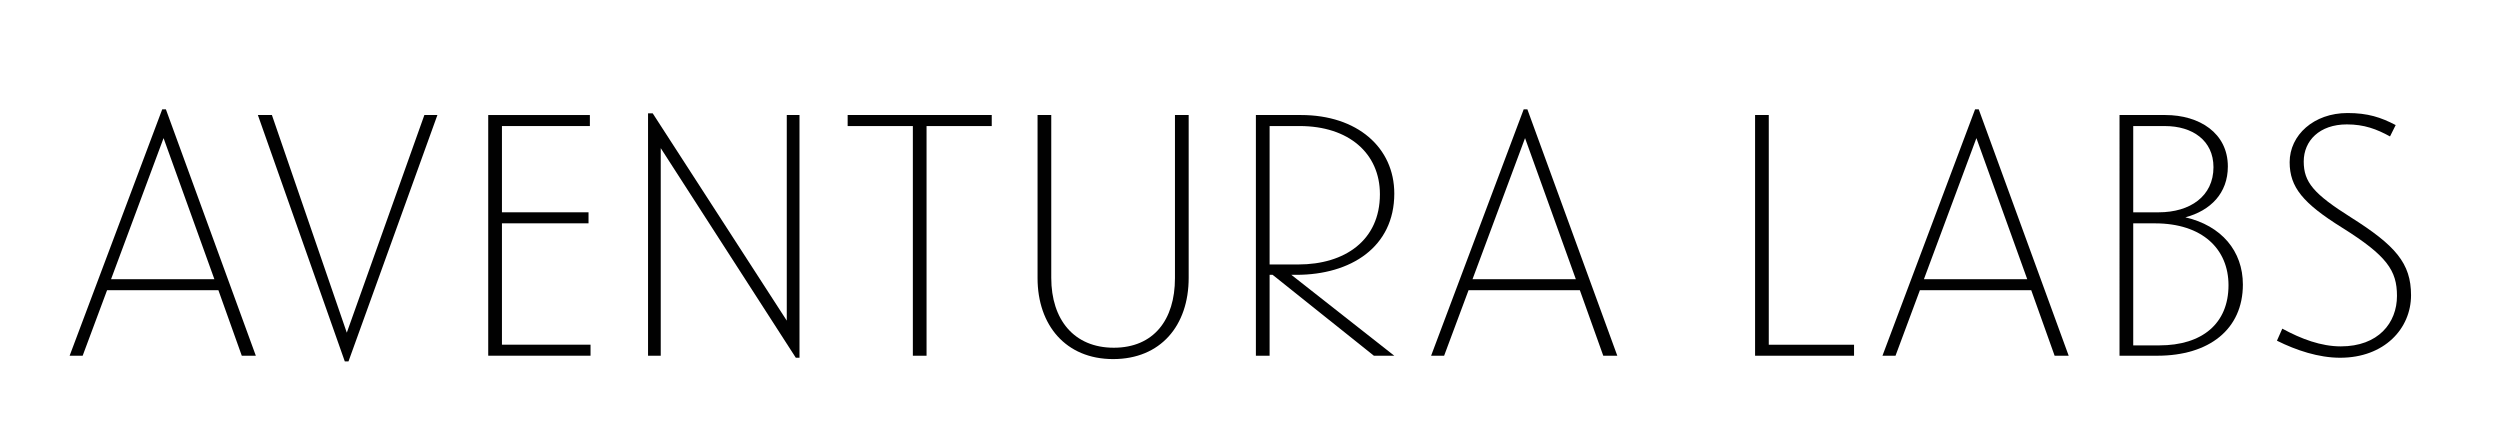
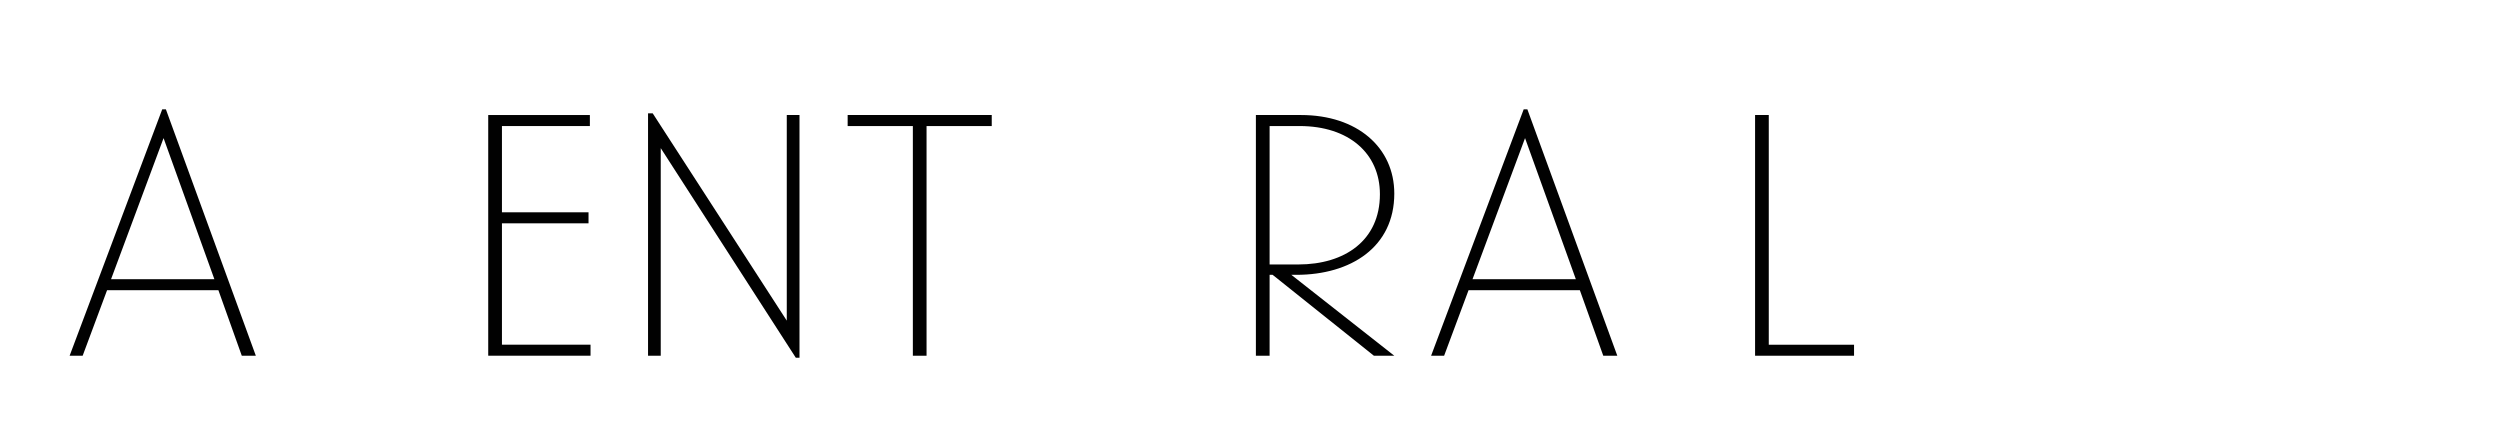
<svg xmlns="http://www.w3.org/2000/svg" version="1.1" id="Layer_1" x="0px" y="0px" width="165.333px" height="29.5px" viewBox="0 0 165.333 29.5" enable-background="new 0 0 165.333 29.5" xml:space="preserve">
  <g enable-background="new    ">
    <path fill="#010101" d="M5.466,23.526H4.604l6.124-16.295h0.243l5.948,16.295h-0.929l-1.547-4.334H7.081L5.466,23.526z    M10.817,9.133l-3.472,9.33h6.832L10.817,9.133z" />
-     <path fill="#010101" d="M22.935,22.001l5.13-14.394h0.862l-5.881,16.295h-0.243L17.054,7.607h0.928L22.935,22.001z" />
    <path fill="#010101" d="M32.288,23.526V7.607h6.722v0.729h-5.815v5.704h5.726v0.729h-5.726v8.026h5.859v0.729H32.288z" />
    <path fill="#010101" d="M52.032,7.607h0.841v16.052H52.63L43.697,9.796v13.73h-0.84V7.497h0.31l8.865,13.708V7.607z" />
    <path fill="#010101" d="M65.588,8.337h-4.312v15.189H60.37V8.337h-4.312V7.607h9.529V8.337z" />
-     <path fill="#010101" d="M68.617,7.607h0.906v10.768c0,2.764,1.504,4.621,4.135,4.621s4.046-1.836,4.046-4.6V7.607h0.907v10.768   c0,3.161-1.857,5.372-4.997,5.372s-4.997-2.255-4.997-5.351V7.607z" />
    <path fill="#010101" d="M83.963,23.526h-0.907V7.607h2.985c3.715,0,6.168,2.145,6.168,5.195c0,3.538-2.873,5.373-6.479,5.373h-0.33   l6.809,5.351h-1.348l-6.699-5.351h-0.199V23.526z M83.963,17.49h1.9c3.074,0,5.395-1.592,5.395-4.643   c0-2.72-2.078-4.511-5.305-4.511h-1.99V17.49z" />
    <path fill="#010101" d="M95.504,23.526h-0.861l6.123-16.295h0.244l5.947,16.295h-0.928l-1.549-4.334H97.12L95.504,23.526z    M100.856,9.133l-3.473,9.33h6.832L100.856,9.133z" />
    <path fill="#010101" d="M116.975,22.797h5.639v0.729h-6.545V7.607h0.906V22.797z" />
-     <path fill="#010101" d="M125.356,23.526h-0.863l6.125-16.295h0.242l5.949,16.295h-0.93l-1.547-4.334h-7.363L125.356,23.526z    M130.706,9.133l-3.471,9.33h6.832L130.706,9.133z" />
-     <path fill="#010101" d="M143.2,7.607c2.256,0,4.135,1.193,4.135,3.404c0,1.77-1.15,2.919-2.809,3.361   c2.389,0.553,3.803,2.232,3.803,4.444c0,2.962-2.232,4.709-5.66,4.709h-2.498V7.607H143.2z M141.077,14.041h1.682   c2.078,0,3.625-1.062,3.625-2.984c0-1.77-1.393-2.72-3.205-2.72h-2.102V14.041z M141.077,22.841h1.725   c2.83,0,4.576-1.438,4.576-3.979c0-2.388-1.723-4.091-4.863-4.091h-1.438V22.841z" />
-     <path fill="#010101" d="M155.25,7.475c1.348,0,2.211,0.287,3.184,0.796l-0.375,0.752c-0.885-0.486-1.703-0.796-2.854-0.796   c-1.812,0-2.852,1.083-2.852,2.454s0.664,2.145,3.117,3.692c2.941,1.857,3.98,3.029,3.98,5.151c0,2.211-1.77,4.135-4.688,4.135   c-1.416,0-2.896-0.486-4.18-1.128l0.354-0.796c1.262,0.686,2.566,1.172,3.869,1.172c2.477,0,3.715-1.548,3.715-3.339   c0-1.68-0.662-2.653-3.625-4.51c-2.588-1.614-3.473-2.676-3.473-4.334C151.424,8.934,153.018,7.475,155.25,7.475z" />
  </g>
</svg>